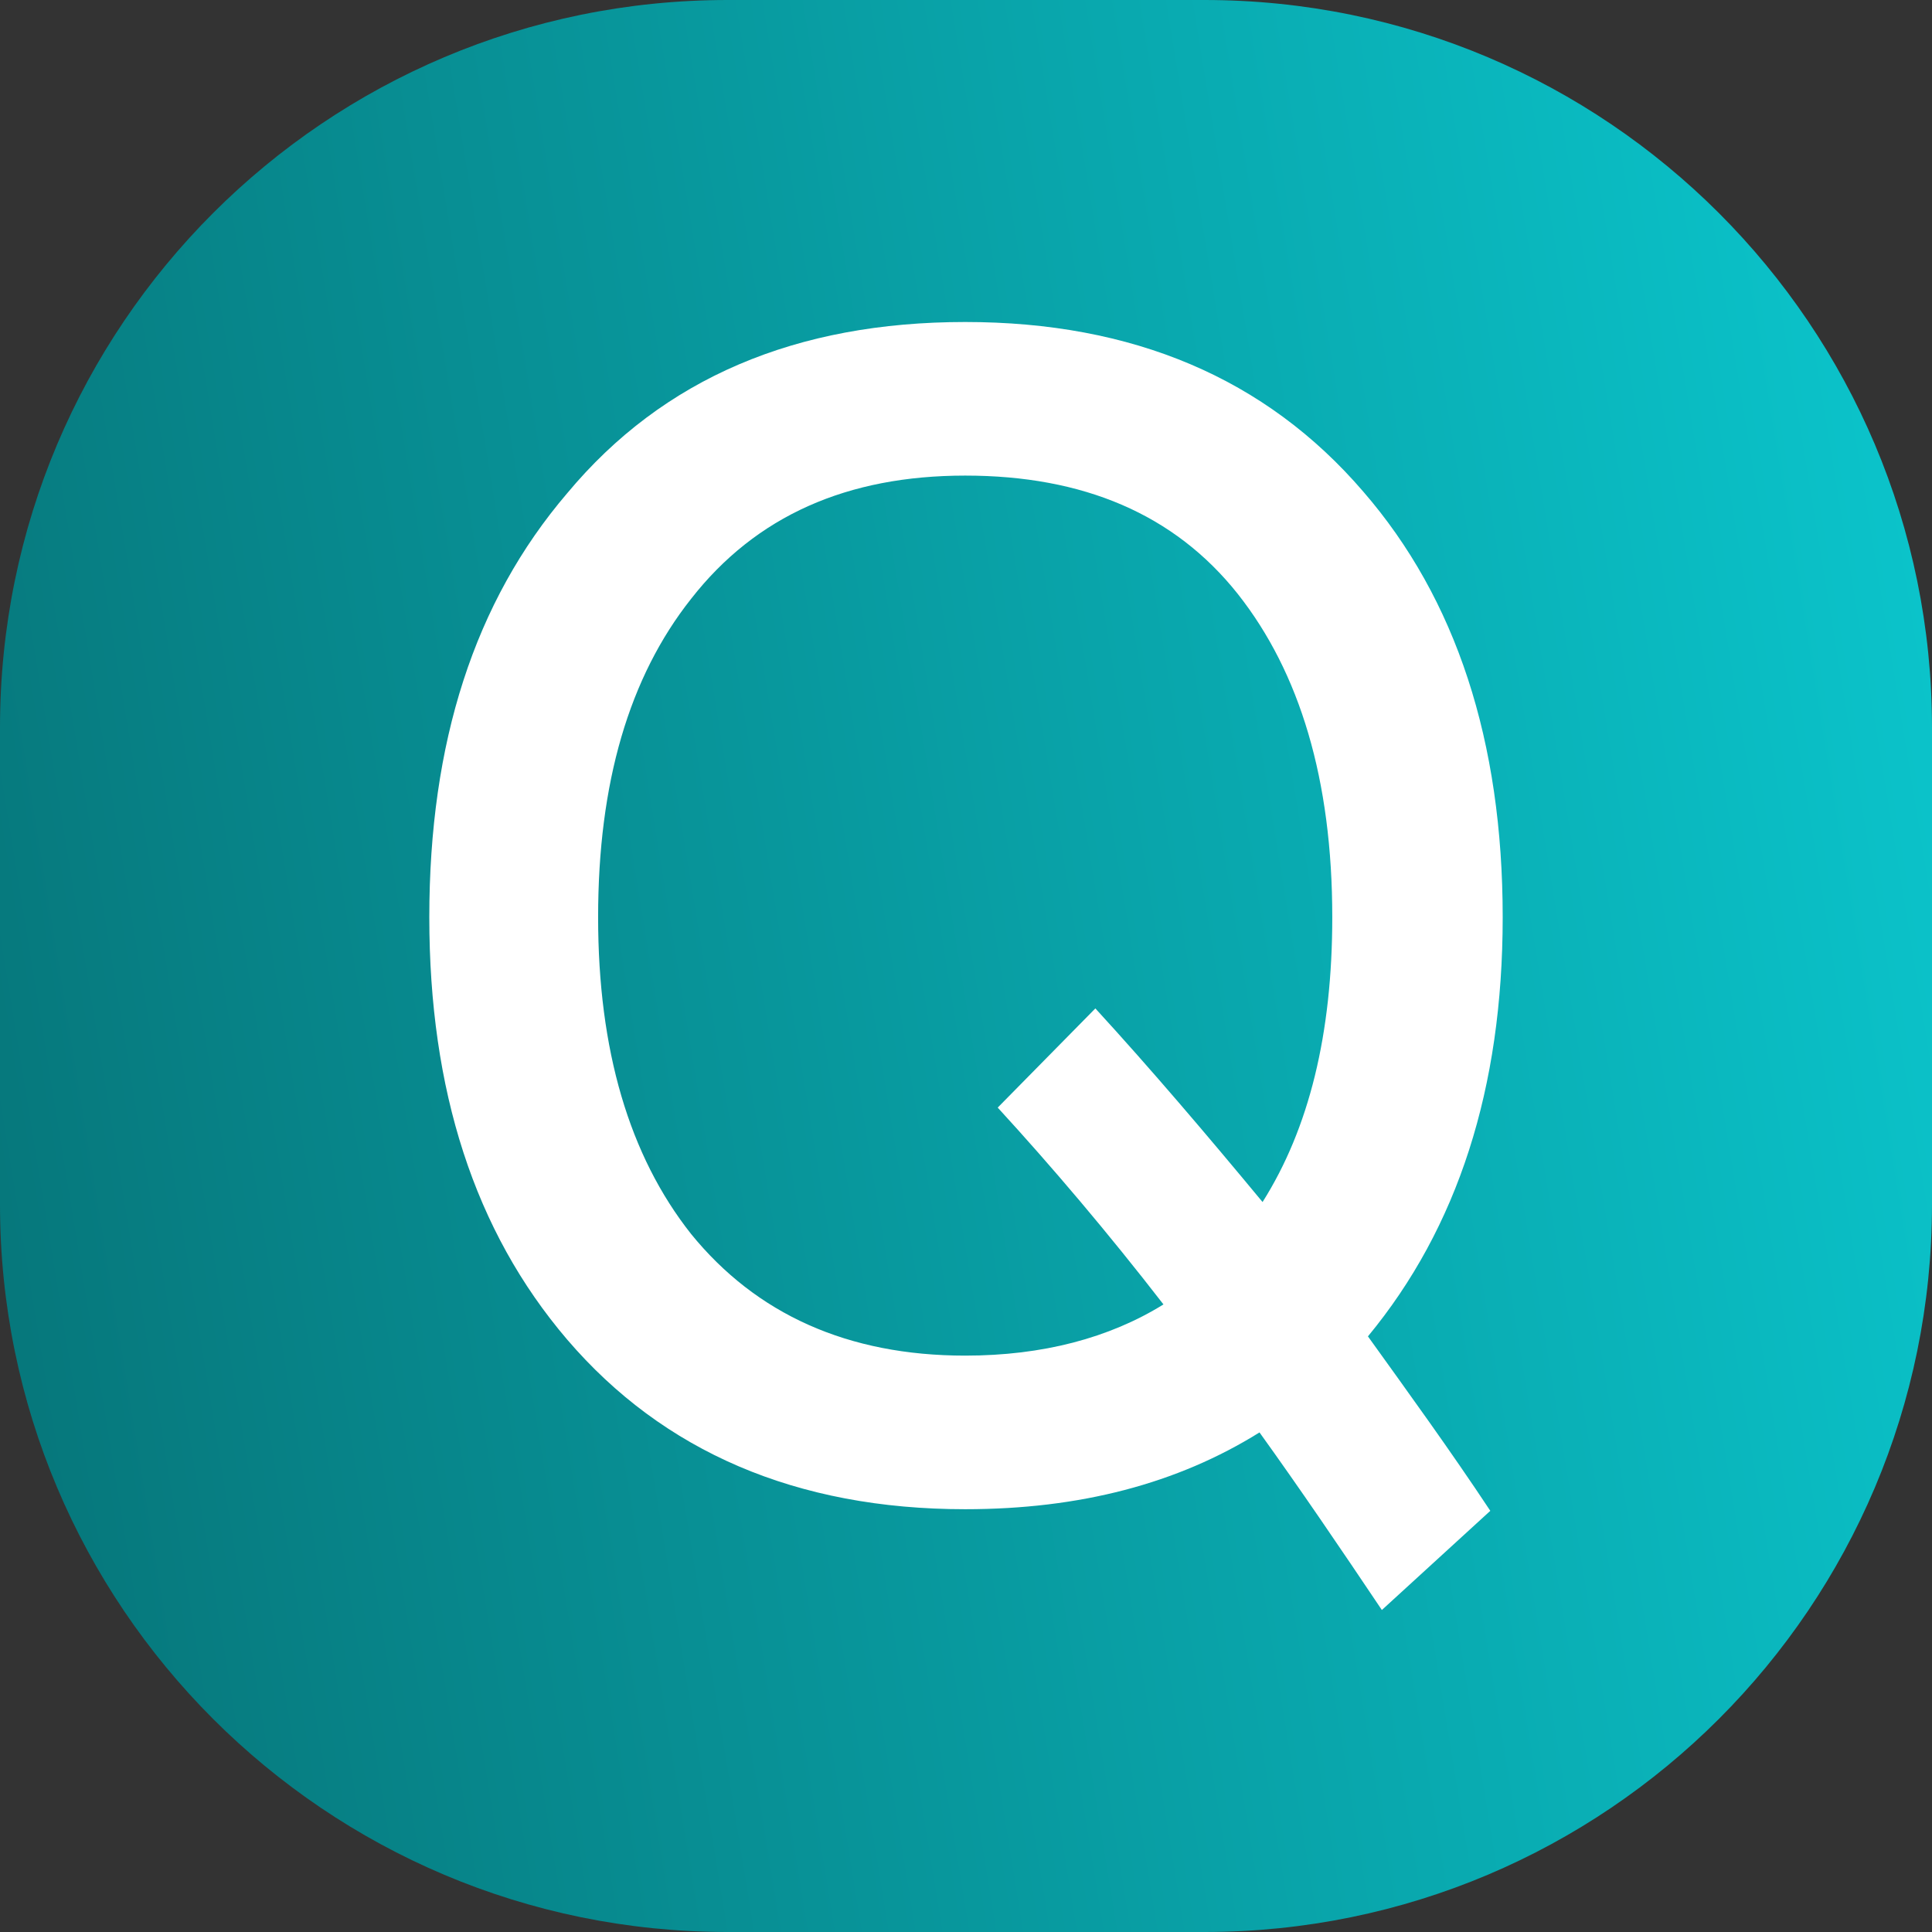
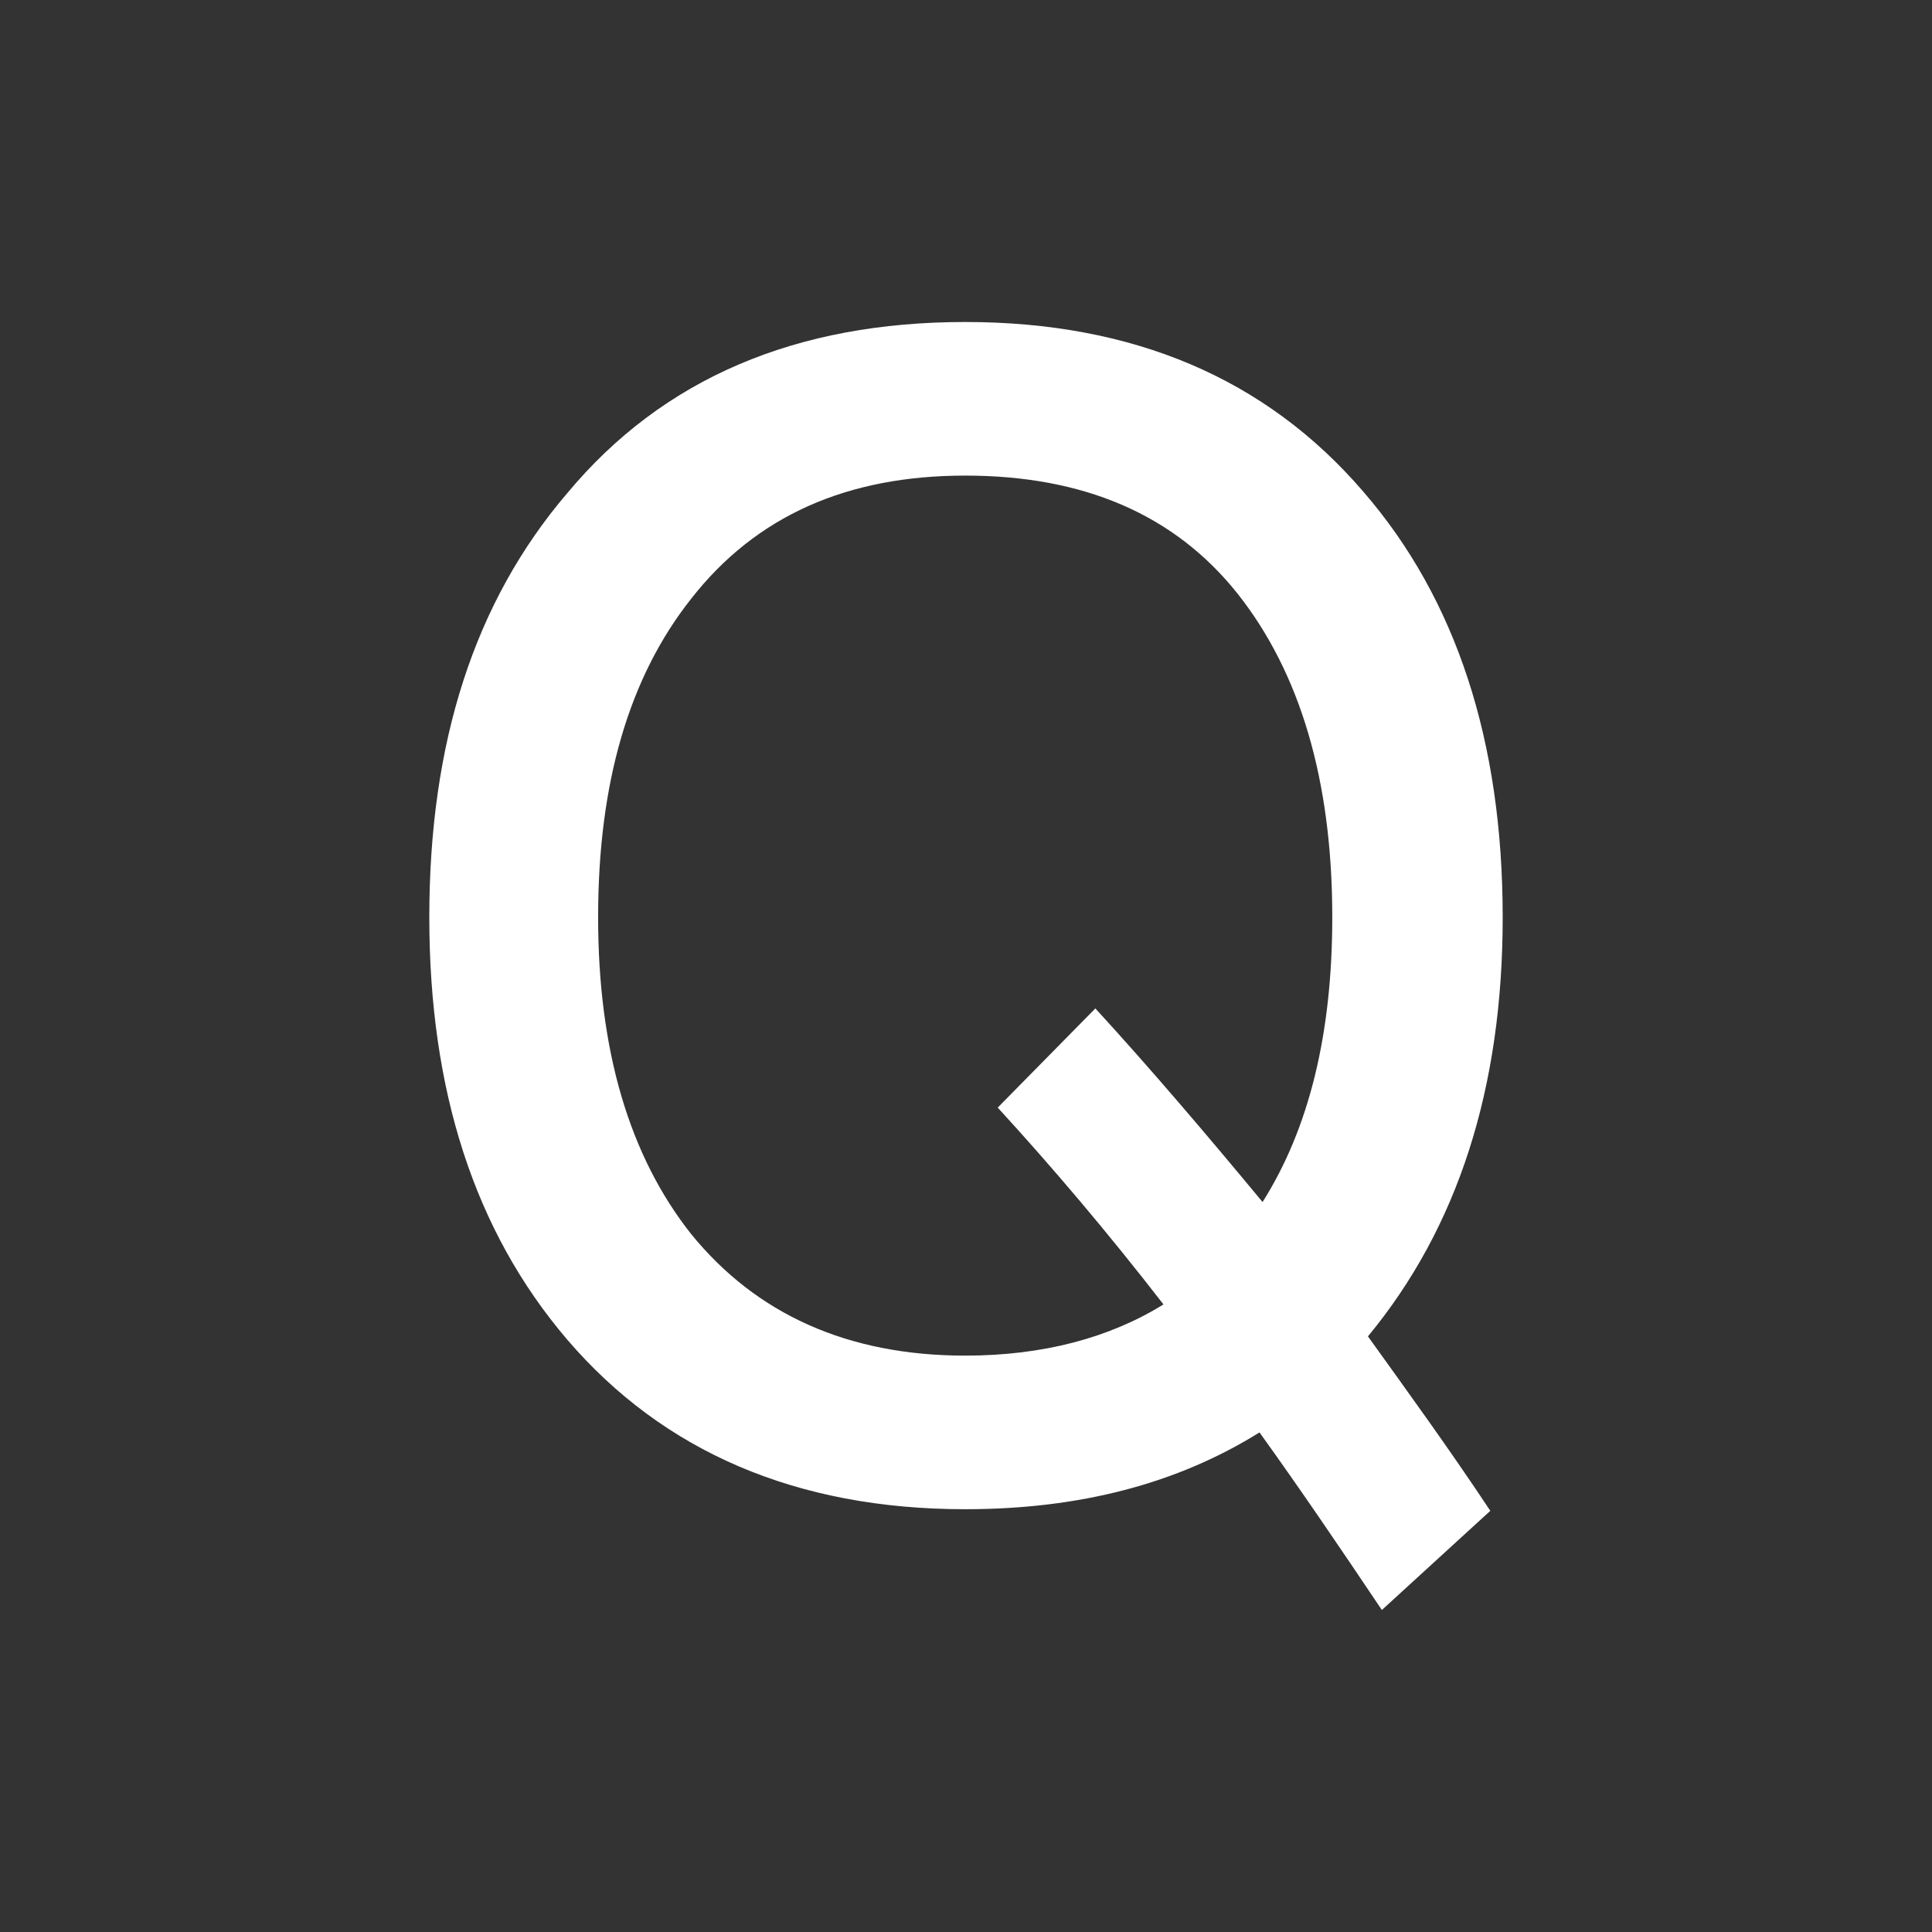
<svg xmlns="http://www.w3.org/2000/svg" width="24" height="24" viewBox="0 0 24 24" fill="none">
  <rect x="0" y="0" width="24" height="24" fill="#333333" stroke="none" />
-   <path d="M14.962 0H9.038C4.046 0 0 4.046 0 9.038V14.962C0 19.954 4.046 24 9.038 24H14.962C19.954 24 24 19.954 24 14.962V9.038C24 4.046 19.954 0 14.962 0Z" fill="url(#paint0_linear_7715_29253)" />
  <path d="M17.166 20L18.513 18.768C18.012 18.012 17.493 17.297 16.993 16.601C18.109 15.25 18.667 13.521 18.667 11.394C18.667 9.207 18.089 7.439 16.935 6.107C15.723 4.696 14.068 4 11.99 4C9.893 4 8.238 4.696 7.046 6.127C5.891 7.478 5.333 9.227 5.333 11.394C5.333 13.54 5.891 15.289 7.046 16.641C8.238 18.032 9.893 18.748 11.99 18.748C13.414 18.748 14.626 18.43 15.646 17.794C16.146 18.489 16.646 19.225 17.166 20ZM11.99 16.84C10.528 16.84 9.393 16.323 8.585 15.329C7.815 14.355 7.43 13.043 7.43 11.394C7.43 9.724 7.815 8.412 8.585 7.439C9.393 6.405 10.528 5.908 11.99 5.908C13.453 5.908 14.588 6.385 15.377 7.379C16.146 8.353 16.55 9.684 16.55 11.394C16.55 12.845 16.262 14.017 15.684 14.932C14.992 14.097 14.299 13.282 13.607 12.527L12.394 13.759C13.068 14.494 13.76 15.309 14.453 16.204C13.78 16.621 12.952 16.84 11.99 16.84Z" fill="white" />
  <defs>
    <linearGradient id="paint0_linear_7715_29253" x1="-0.319" y1="22.953" x2="27.014" y2="18.5" gradientUnits="userSpaceOnUse">
      <stop stop-color="#067377" />
      <stop offset="1" stop-color="#0BC7CE" />
    </linearGradient>
  </defs>
</svg>